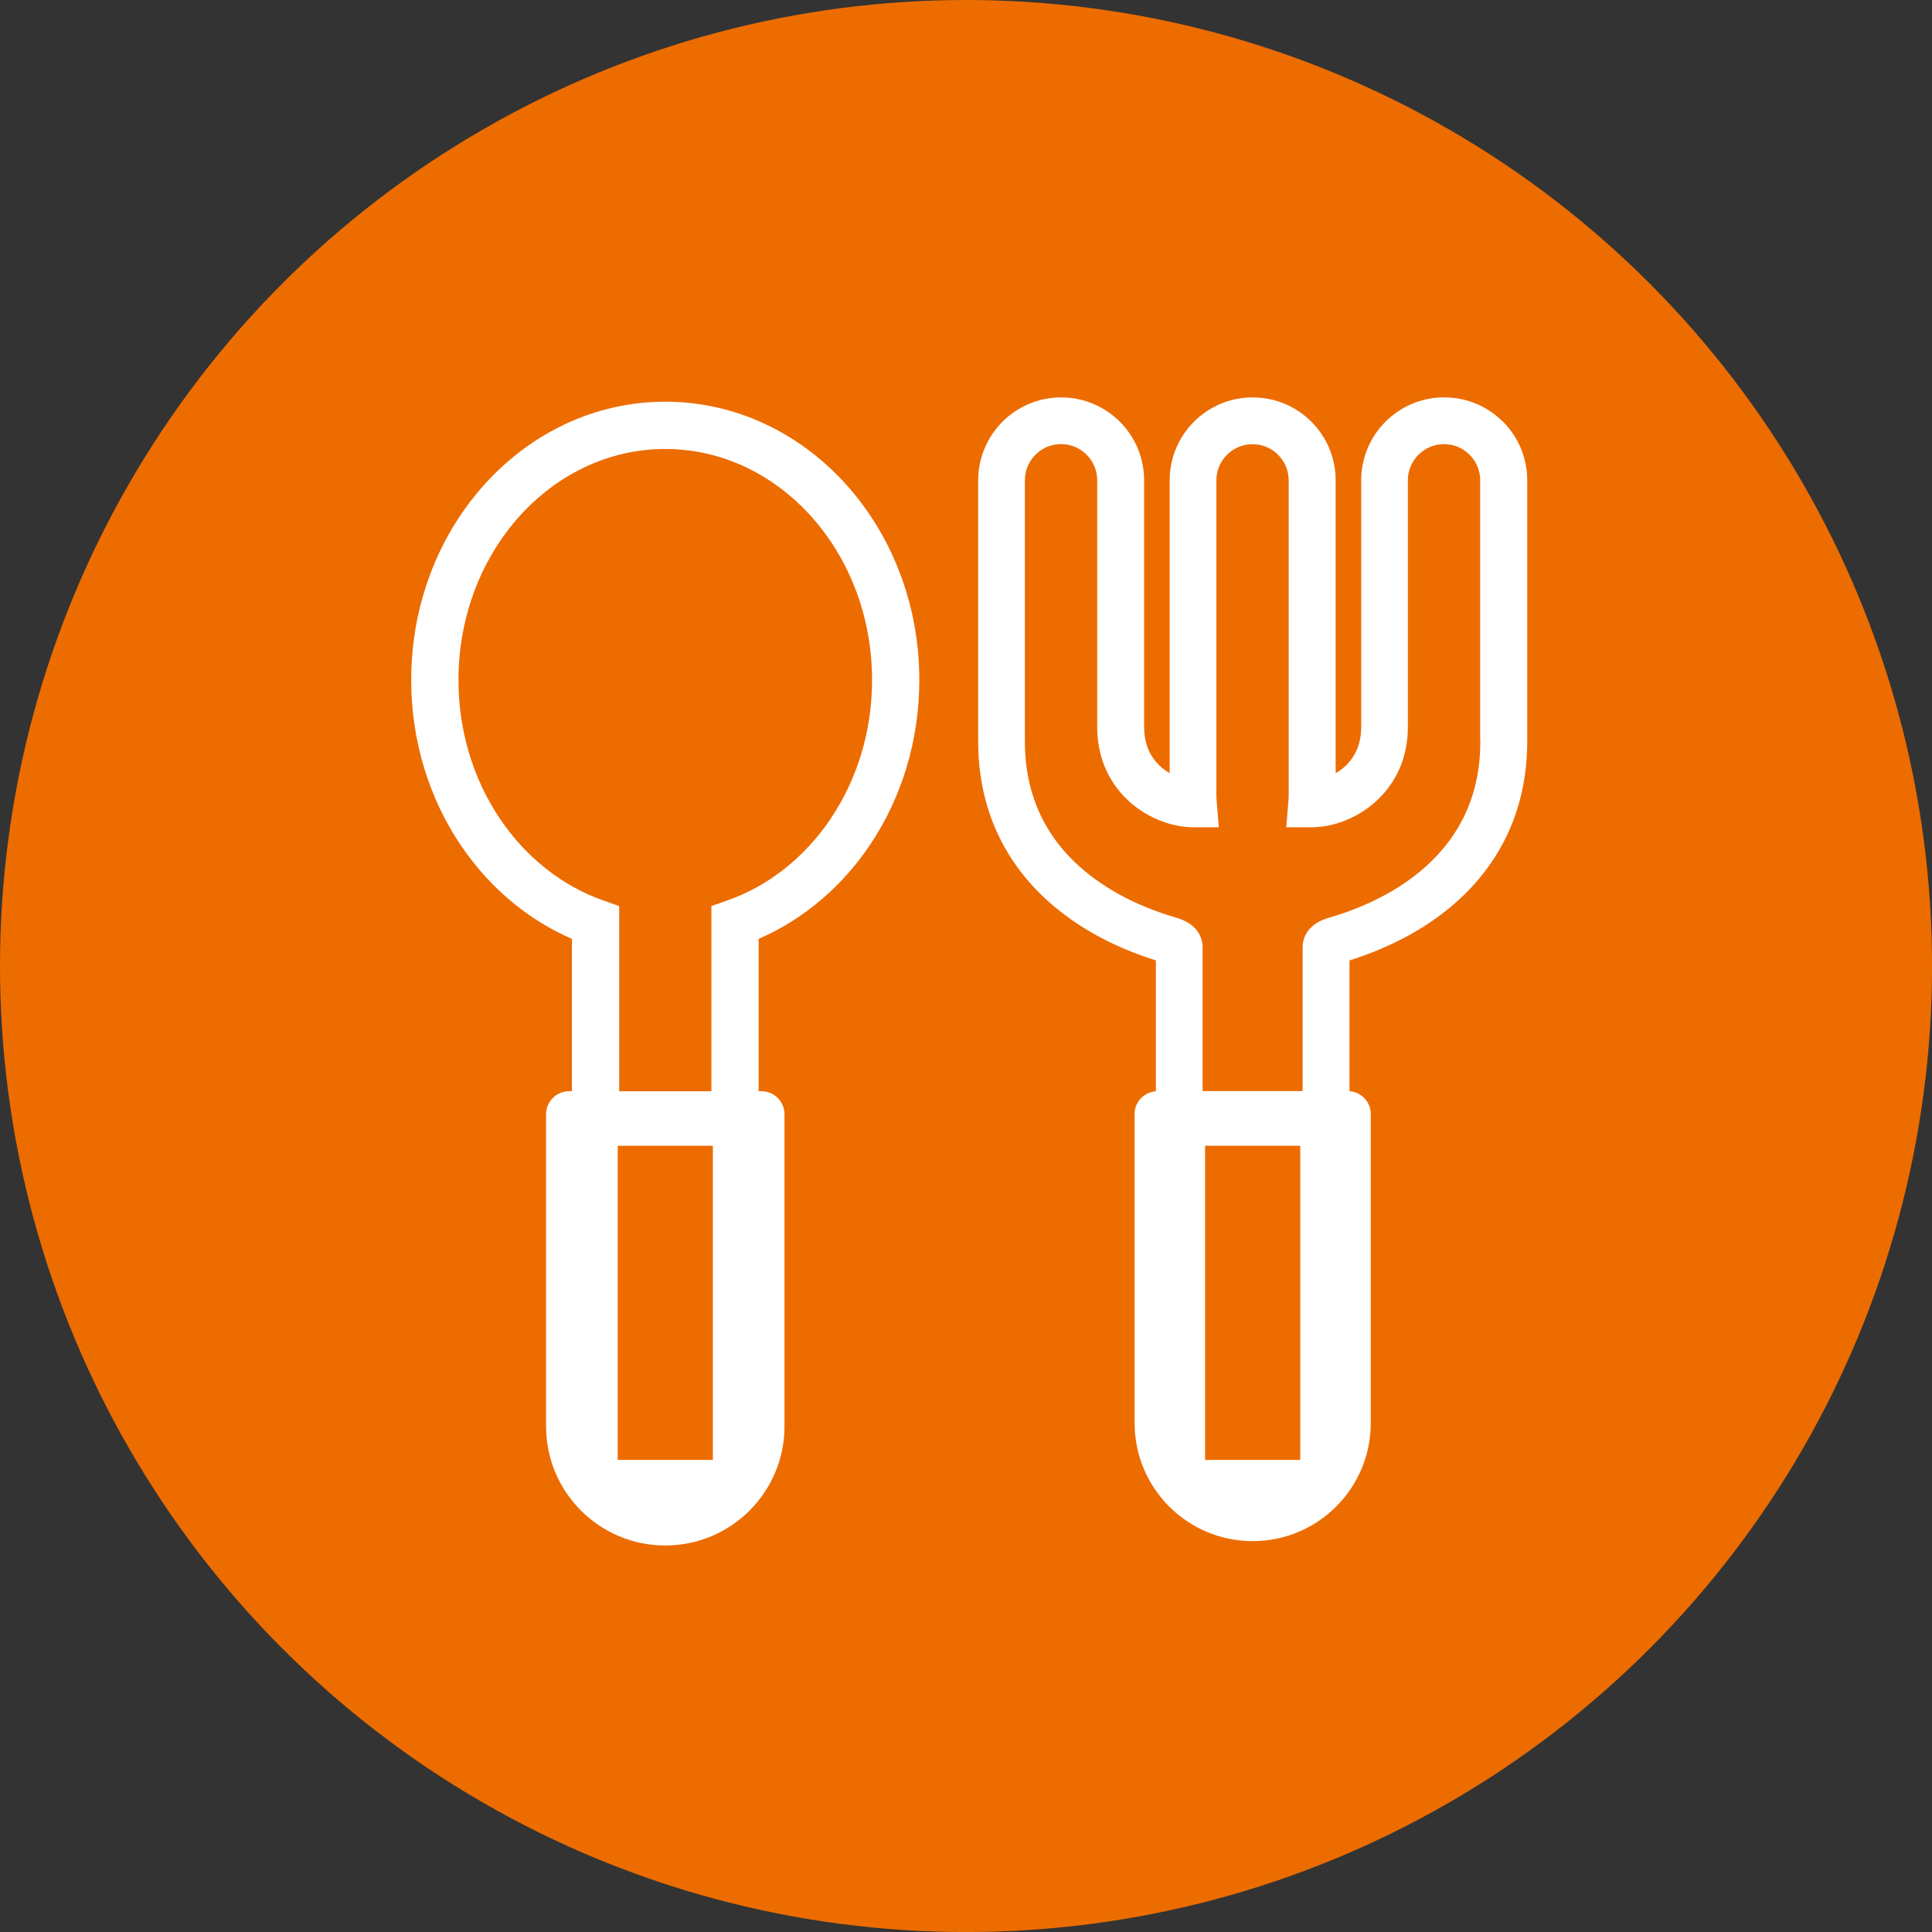
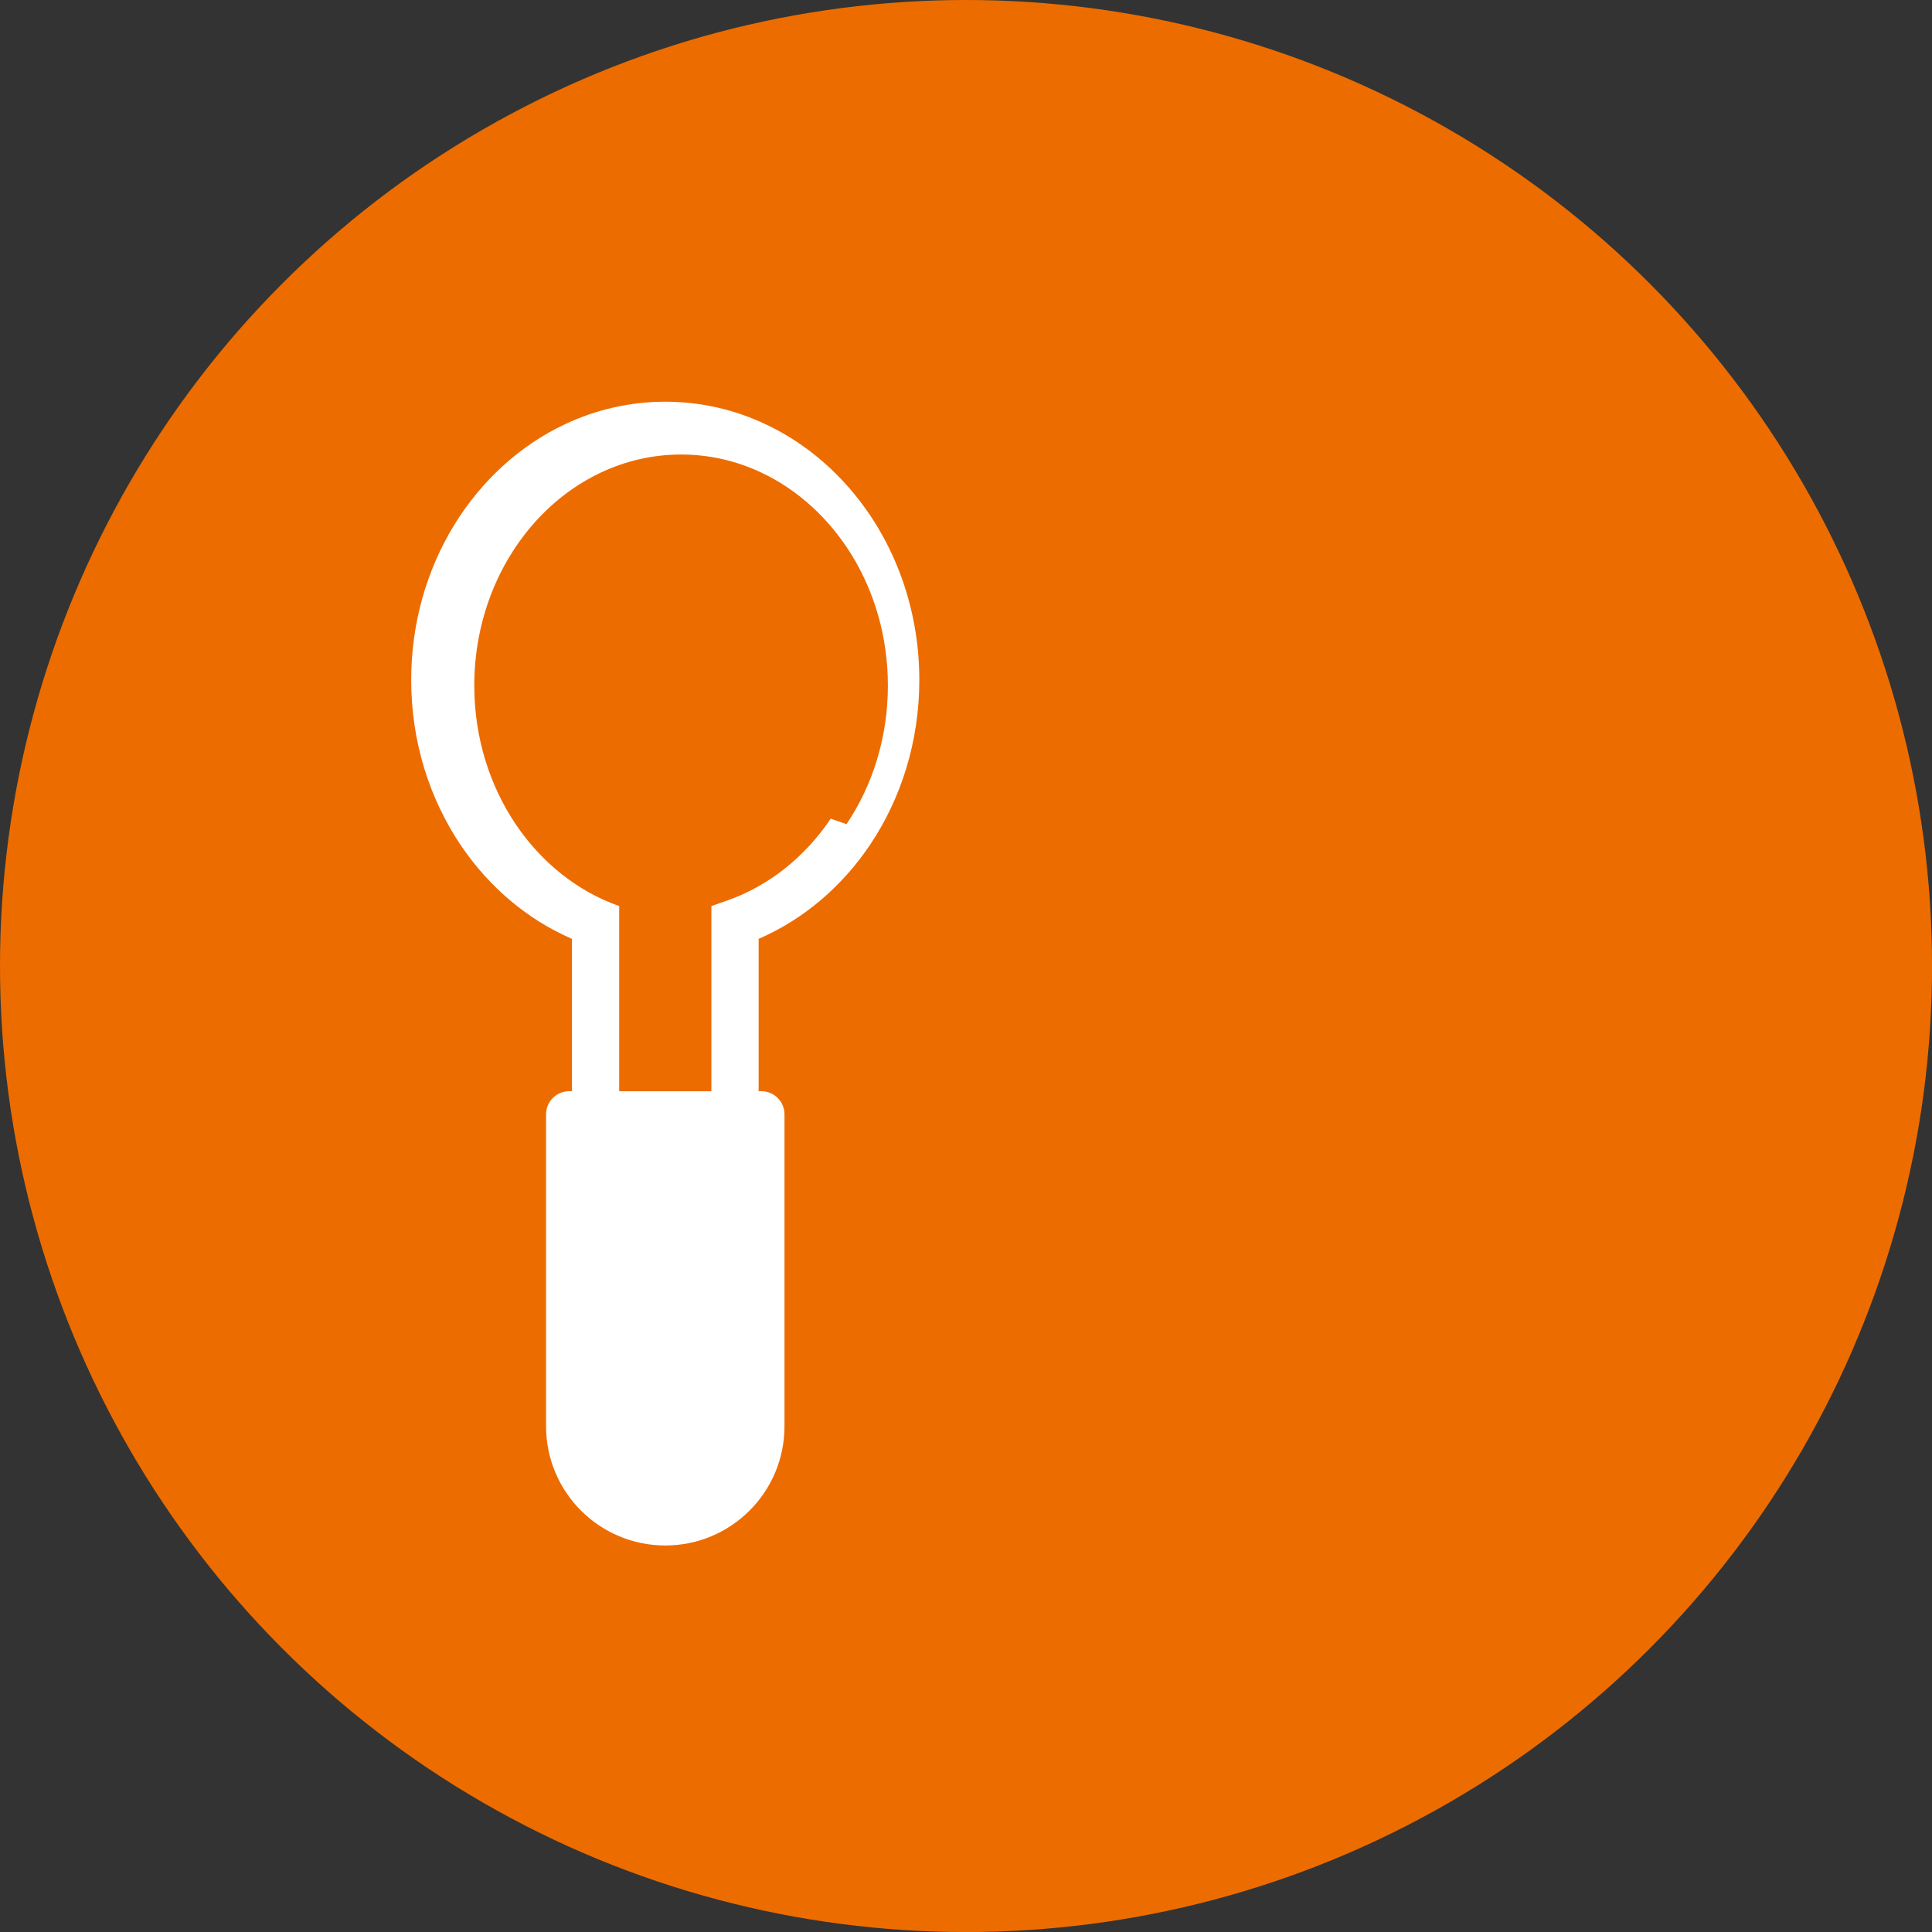
<svg xmlns="http://www.w3.org/2000/svg" id="_レイヤー_1" data-name="レイヤー_1" version="1.1" viewBox="0 0 49.851 49.851">
  <rect x="0" y="0" width="49.851" height="49.851" fill="#333333" stroke="none" />
  <defs>
    <style>
      .st0 {
        fill: #ed6c00;
      }

      .st1 {
        fill: #fff;
      }
    </style>
  </defs>
  <circle class="st0" cx="24.926" cy="24.926" r="24.926" />
-   <path class="st1" d="M19.739,10.939c-.788-.369-1.66-.574-2.573-.574-.912,0-1.784.205-2.573.574-1.183.553-2.178,1.471-2.878,2.615-.7,1.145-1.105,2.519-1.105,3.992,0,1.589.472,3.063,1.276,4.258.721,1.071,1.711,1.919,2.871,2.421v3.931h-.07c-.33,0-.597.267-.597.597v8.049c0,1.699,1.377,3.076,3.076,3.076,1.699,0,3.076-1.377,3.076-3.076v-8.049c0-.33-.267-.597-.597-.597h-.07v-3.931c1.16-.502,2.151-1.351,2.871-2.421.804-1.195,1.275-2.669,1.275-4.258-0-1.964-.72-3.752-1.899-5.056-.59-.652-1.295-1.183-2.084-1.551ZM21.435,21.124c-.668.993-1.603,1.738-2.671,2.112l-.408.143v4.778h-2.379v-4.778l-.408-.143c-1.068-.375-2.002-1.119-2.671-2.112-.668-.993-1.068-2.23-1.068-3.577-0-1.665.611-3.163,1.584-4.238.486-.538,1.062-.968,1.696-1.265.634-.296,1.326-.459,2.056-.459.73 0,1.422.163,2.056.459.951.444,1.771,1.193,2.354,2.146.583.953.926,2.108.926,3.356 0,1.347-.399,2.584-1.068,3.577Z" />
-   <path class="st1" d="M38.778,10.88c-.385-.386-.925-.628-1.514-.627-.59-0-1.129.241-1.514.627-.386.386-.628.925-.627,1.514v6.37c-.001.252-.051.452-.13.62-.059.125-.136.234-.225.329-.089.095-.194.174-.304.238v-7.556c.001-.59-.24-1.129-.627-1.514-.386-.386-.925-.628-1.515-.627-.589-0-1.129.241-1.514.627-.387.386-.627.925-.627,1.514v7.557c-.145-.086-.282-.199-.389-.339-.081-.104-.147-.223-.194-.361-.047-.138-.076-.298-.076-.487v-6.37c0-.59-.241-1.129-.627-1.514-.386-.386-.925-.628-1.514-.627-.589-0-1.129.241-1.514.627-.386.386-.627.925-.627,1.514v6.735c-0.0.824.155,1.565.428,2.213.205.486.475.919.79,1.3.472.571,1.041,1.025,1.643,1.381.559.33,1.147.577,1.724.757v3.376c-.306.022-.549.275-.549.587v7.972l-0.0.002c0,1.683,1.364,3.047,3.047,3.047,1.683,0,3.047-1.364,3.047-3.047v-7.975c0-.312-.243-.565-.549-.587v-3.375c.508-.16,1.025-.37,1.523-.643.812-.446,1.578-1.062,2.144-1.894.284-.416.514-.885.673-1.405.16-.521.246-1.091.246-1.71v-6.736c.001-.59-.24-1.129-.627-1.514ZM38.197,19.13c-0.0.675-.124,1.247-.333,1.744-.157.372-.363.703-.608 1-.367.445-.823.813-1.326,1.11-.503.297-1.05.522-1.588.681-.003.001-.013.004-.027.008-.028.008-.069.02-.117.037-.037.013-.078.029-.124.051-.069.035-.15.077-.247.171-.048.048-.1.11-.143.196-.043.086-.074.197-.073.31v3.715h-2.581v-3.715c.001-.119-.033-.235-.079-.322-.04-.077-.087-.134-.131-.179-.078-.077-.147-.119-.206-.152-.089-.048-.161-.073-.218-.092-.029-.009-.053-.016-.071-.022l-.021-.006-.003-.001c-.478-.141-.964-.335-1.419-.585-.683-.375-1.292-.874-1.727-1.514-.218-.32-.394-.677-.517-1.079-.123-.402-.193-.851-.193-1.357v-6.736c0-.26.104-.489.273-.66.171-.17.4-.273.66-.274.26 0.0.489.103.66.274.17.171.273.4.273.66v6.37c-0.0.421.09.806.245,1.135.117.248.269.463.441.645.259.273.56.47.868.602.308.132.622.2.928.201h.656l-.054-.654c-.006-.074-.009-.136-.009-.171v-8.126c0-.26.104-.489.273-.66.171-.17.4-.273.66-.274.26 0.0.489.103.66.274.17.171.273.4.273.66v8.126c0,.036-.003.098-.009.171l-.054.654h.656c.273-.001.55-.055.826-.159.41-.156.819-.428,1.135-.837.157-.204.289-.441.38-.708.091-.267.141-.562.141-.878v-6.37c0-.26.103-.489.273-.66.171-.17.4-.273.66-.274.26 0.0.489.103.66.274.17.171.273.4.273.66v6.735h-0Z" />
-   <rect class="st0" x="15.939" y="29.564" width="2.455" height="8.106" />
-   <rect class="st0" x="31.095" y="29.564" width="2.455" height="8.106" />
+   <path class="st1" d="M19.739,10.939c-.788-.369-1.66-.574-2.573-.574-.912,0-1.784.205-2.573.574-1.183.553-2.178,1.471-2.878,2.615-.7,1.145-1.105,2.519-1.105,3.992,0,1.589.472,3.063,1.276,4.258.721,1.071,1.711,1.919,2.871,2.421v3.931h-.07c-.33,0-.597.267-.597.597v8.049c0,1.699,1.377,3.076,3.076,3.076,1.699,0,3.076-1.377,3.076-3.076v-8.049c0-.33-.267-.597-.597-.597h-.07v-3.931c1.16-.502,2.151-1.351,2.871-2.421.804-1.195,1.275-2.669,1.275-4.258-0-1.964-.72-3.752-1.899-5.056-.59-.652-1.295-1.183-2.084-1.551ZM21.435,21.124c-.668.993-1.603,1.738-2.671,2.112l-.408.143v4.778h-2.379v-4.778c-1.068-.375-2.002-1.119-2.671-2.112-.668-.993-1.068-2.23-1.068-3.577-0-1.665.611-3.163,1.584-4.238.486-.538,1.062-.968,1.696-1.265.634-.296,1.326-.459,2.056-.459.73 0,1.422.163,2.056.459.951.444,1.771,1.193,2.354,2.146.583.953.926,2.108.926,3.356 0,1.347-.399,2.584-1.068,3.577Z" />
</svg>